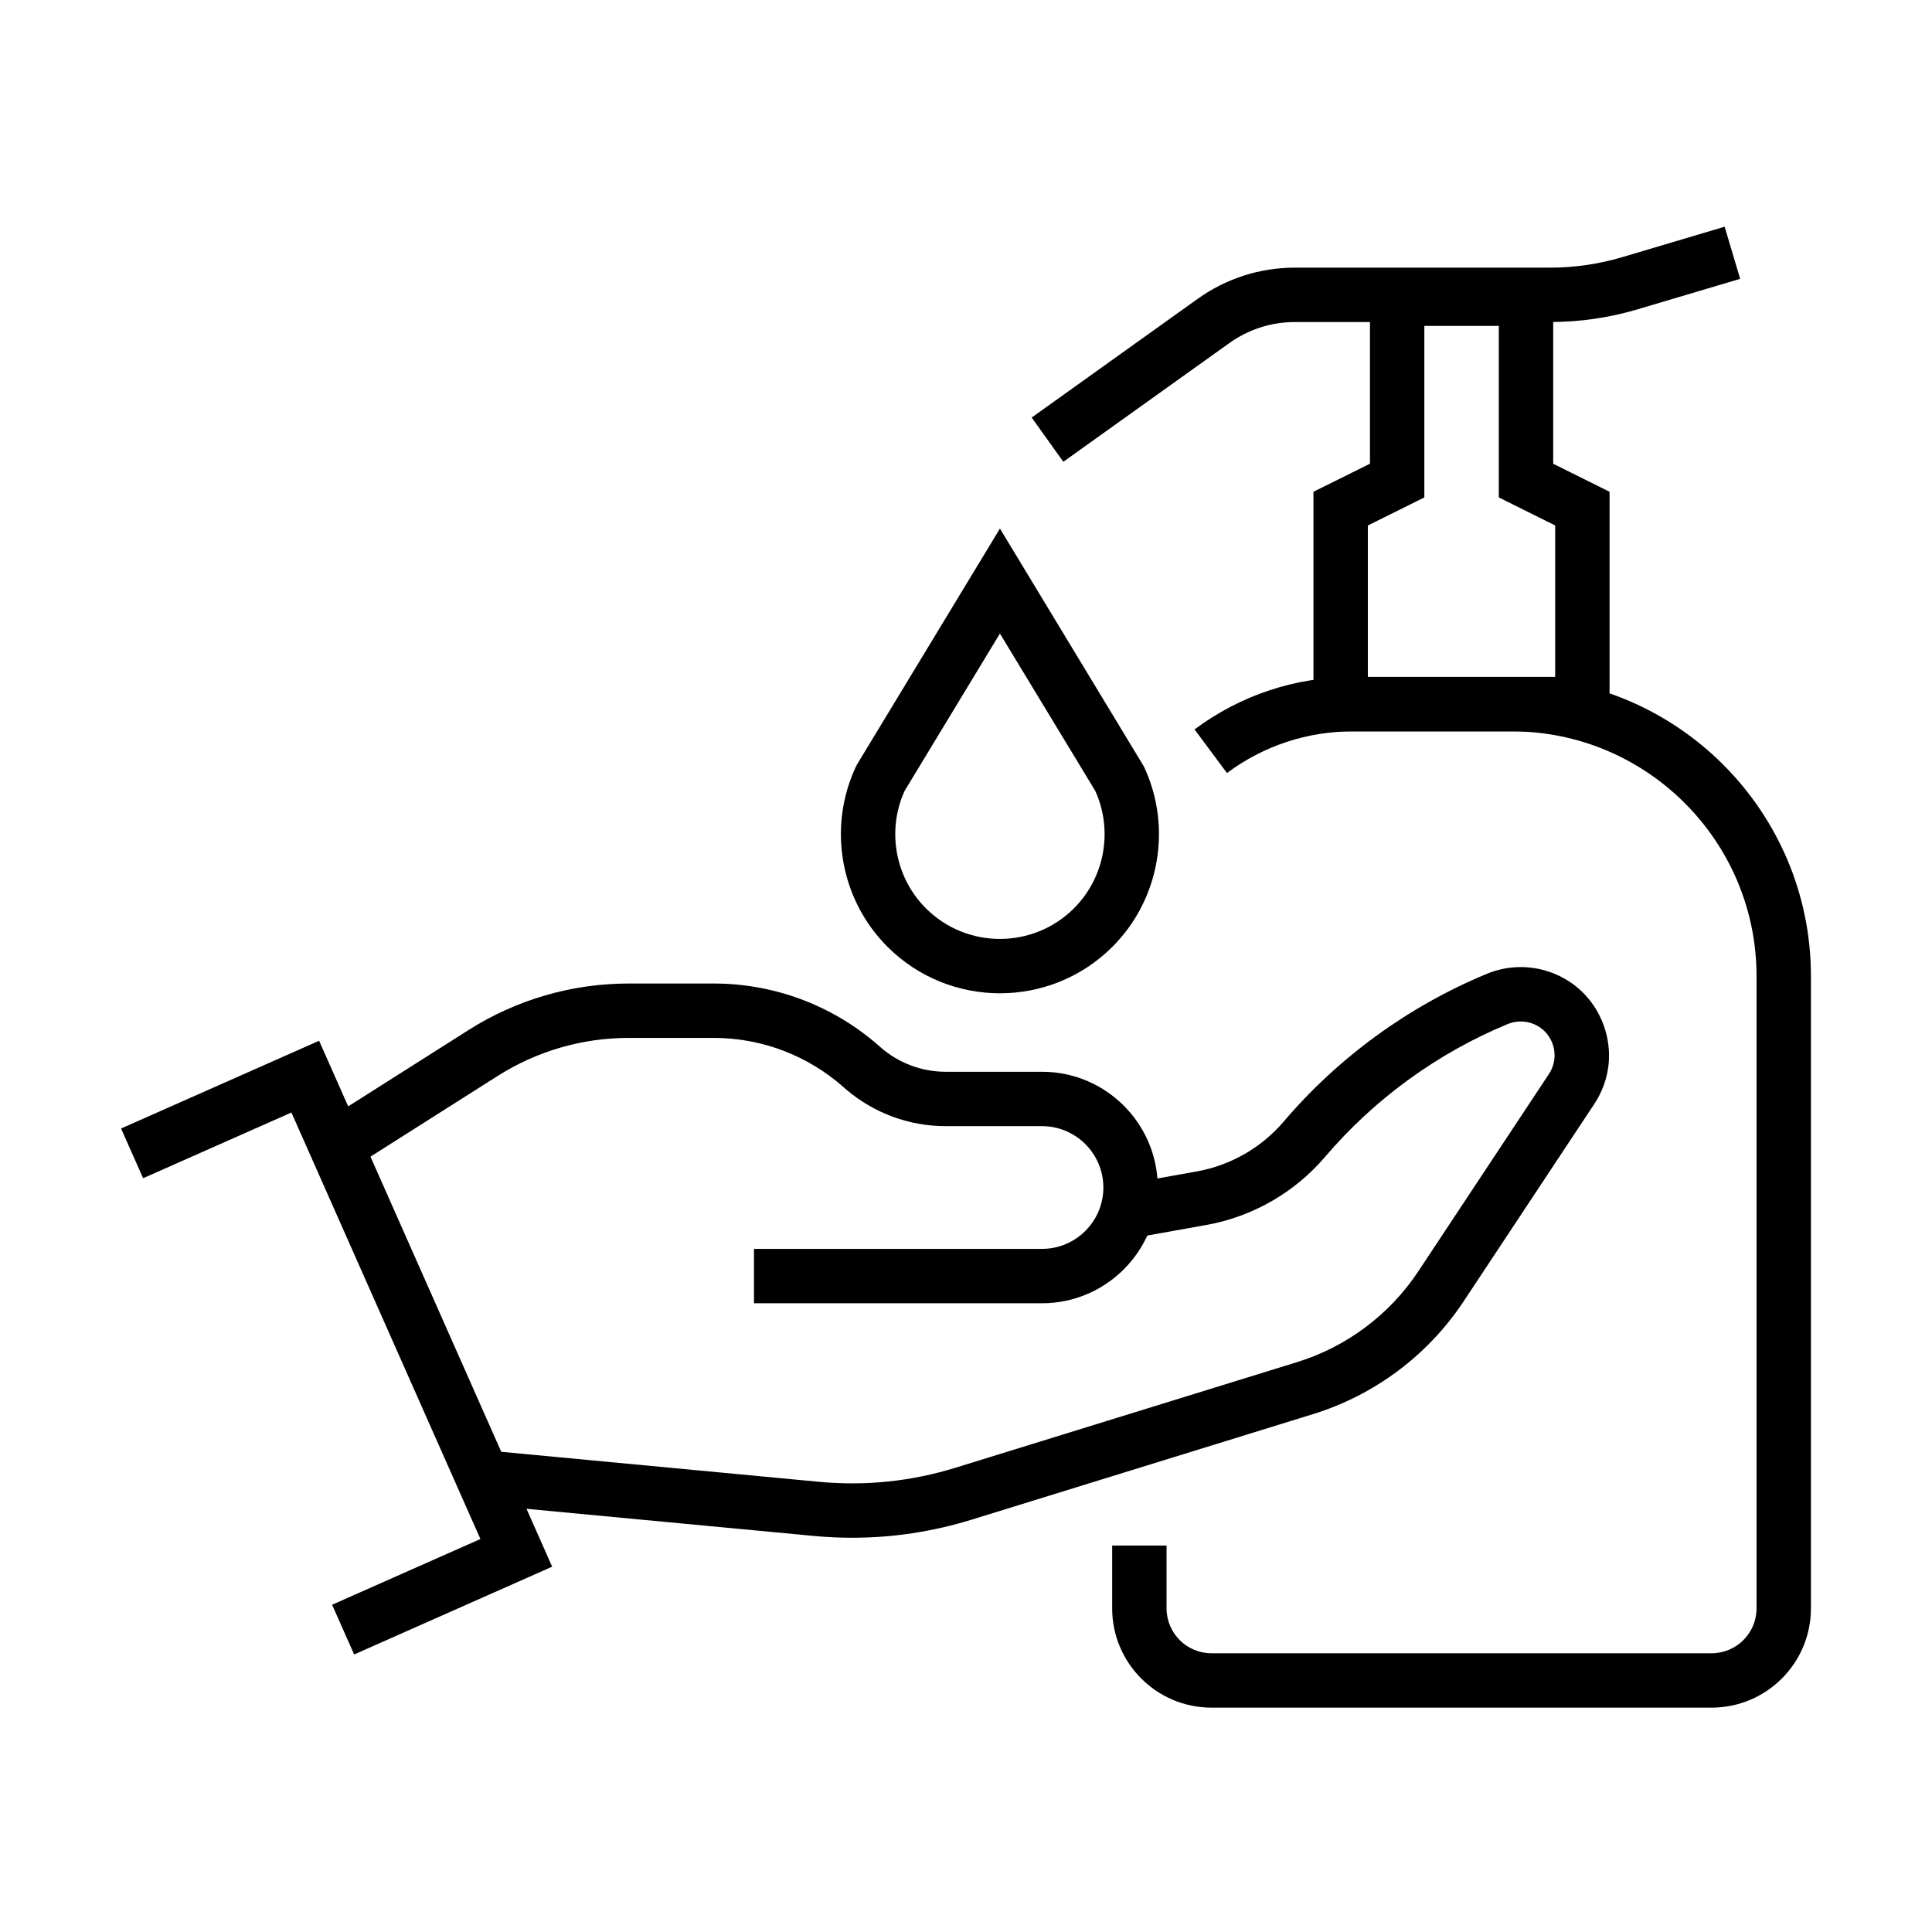
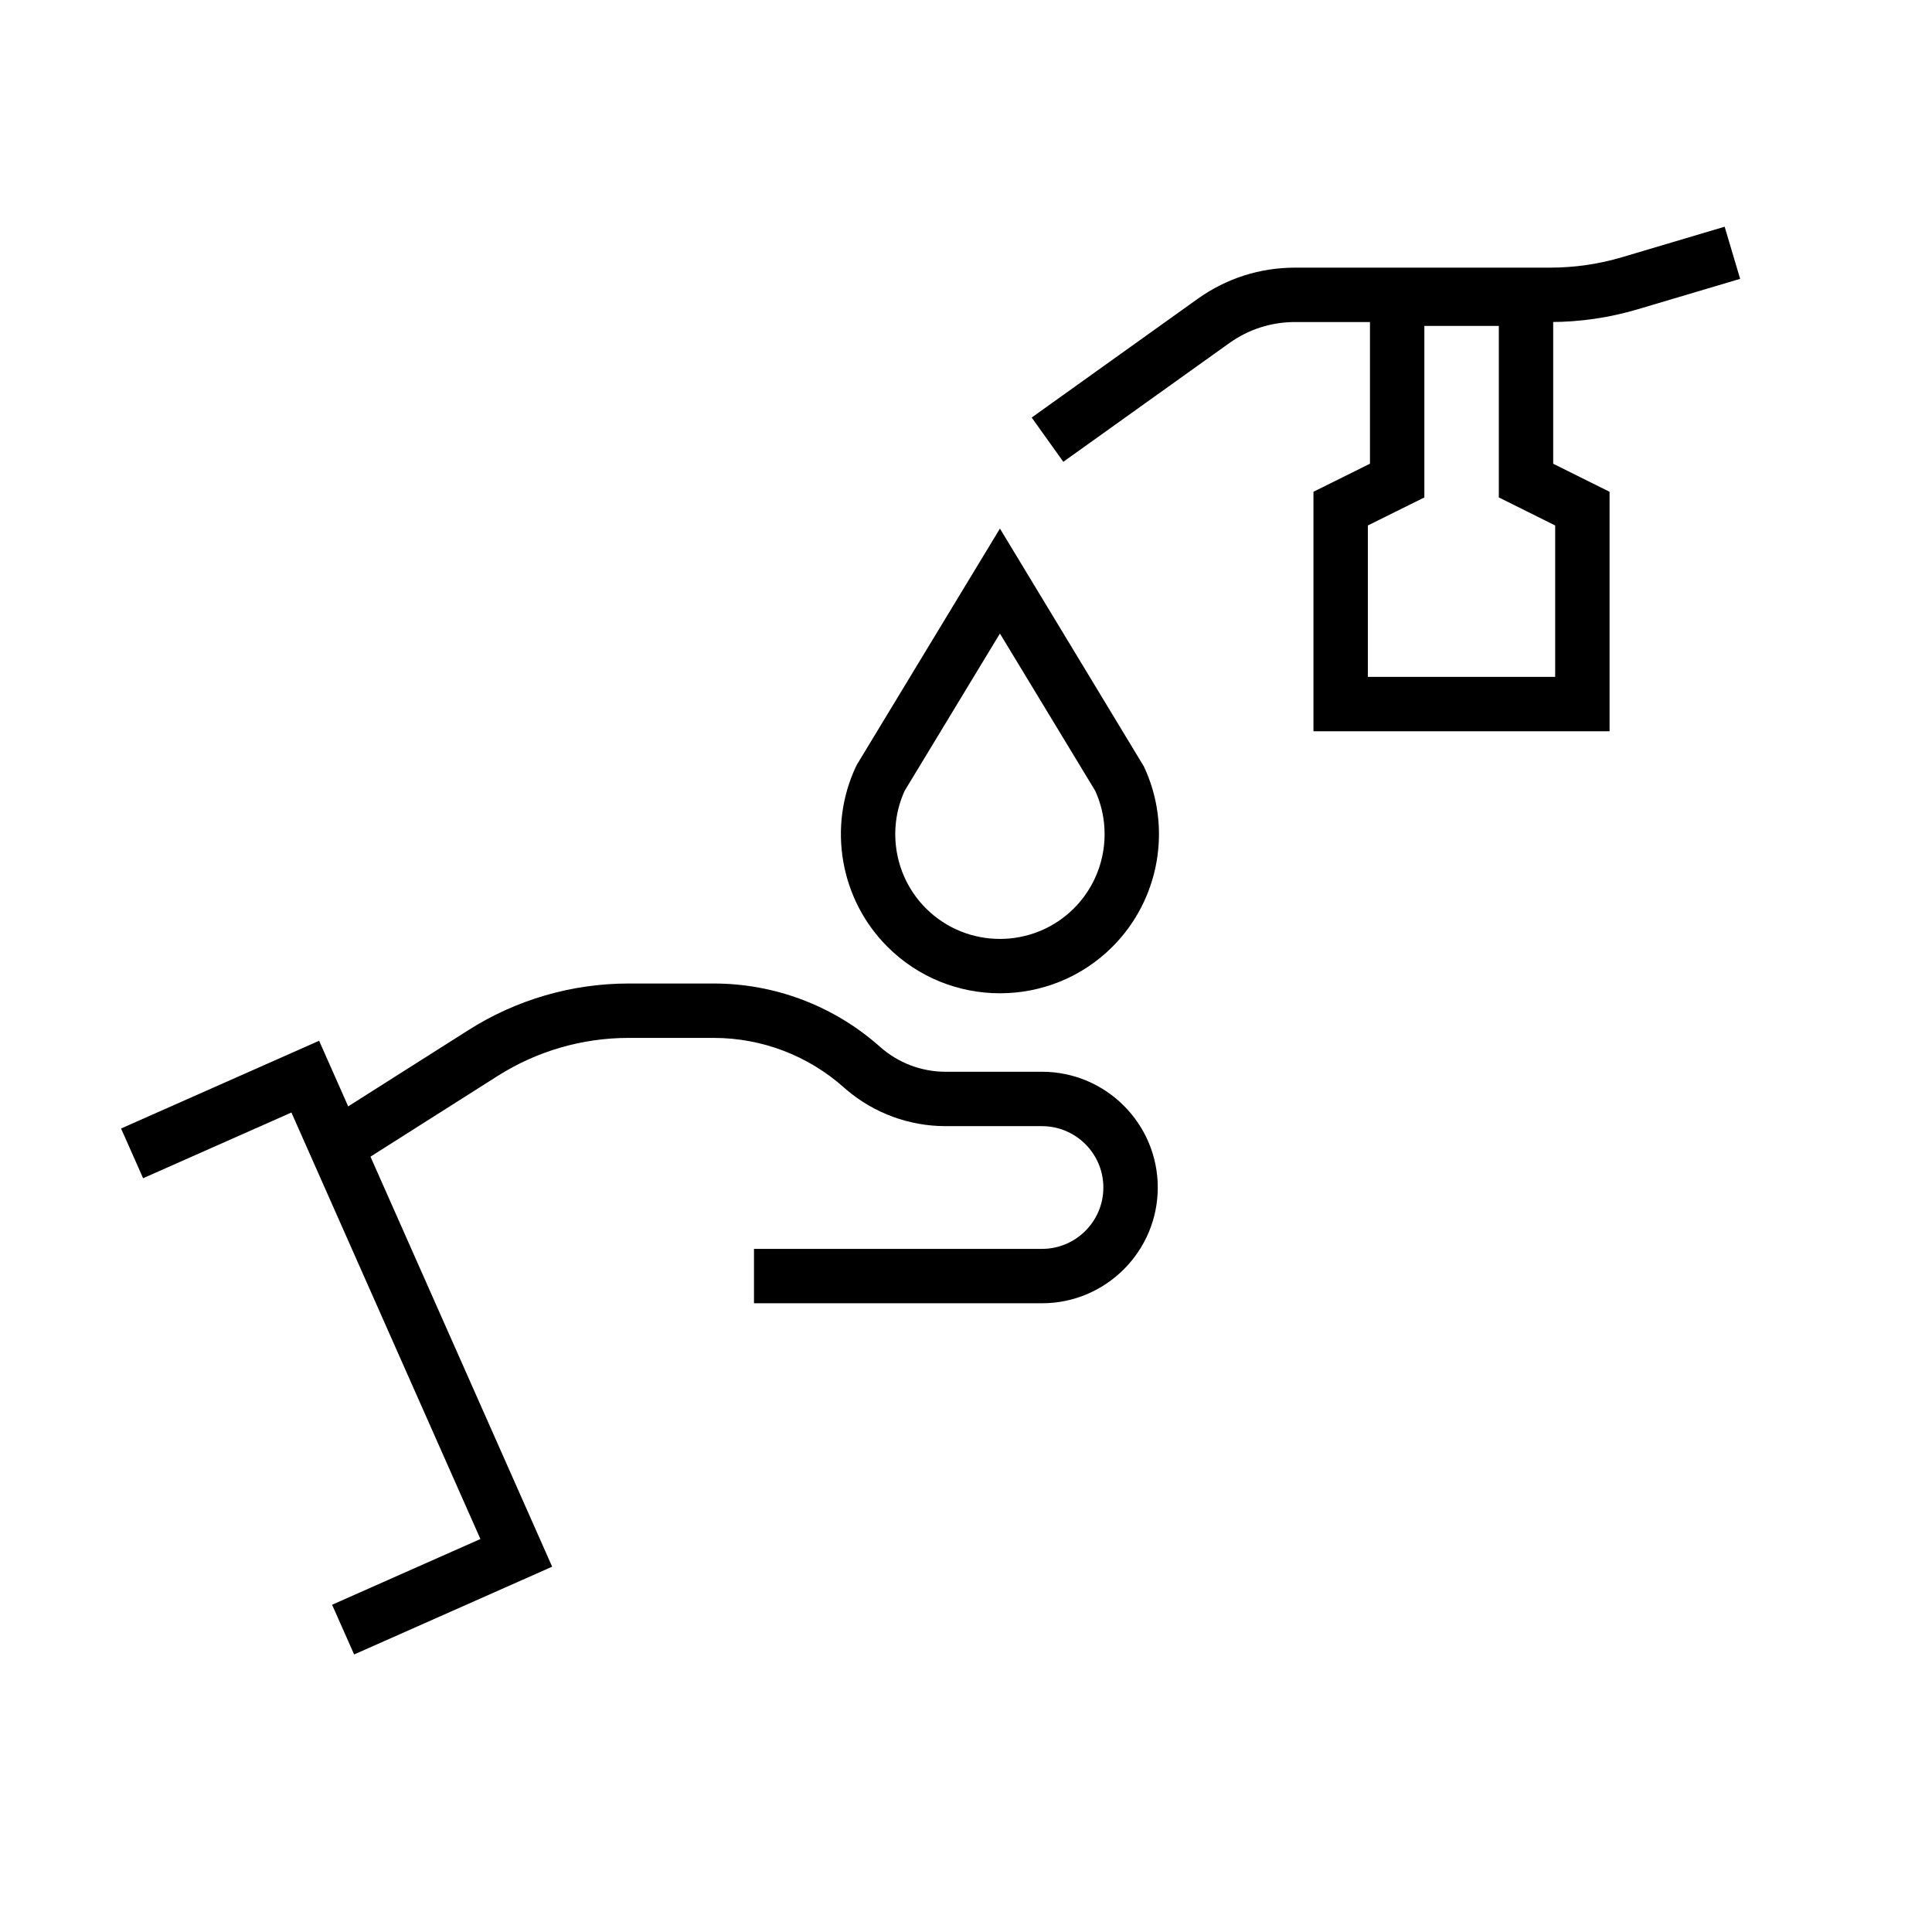
<svg xmlns="http://www.w3.org/2000/svg" fill="#000000" width="800px" height="800px" version="1.1" viewBox="144 144 512 512">
  <g>
    <path d="m408.99 407.23c-10.797 0-21.594-4.113-29.812-12.332-12.543-12.543-15.887-31.746-8.324-47.793l0.352-0.66 37.789-62.367 38.137 63.027c7.562 16.047 4.219 35.25-8.32 47.793-8.223 8.223-19.02 12.332-29.82 12.332zm-25.25-53.656c-4.781 10.492-2.543 22.965 5.629 31.137 10.816 10.816 28.426 10.82 39.246-0.004 8.172-8.168 10.41-20.637 5.629-31.133l-25.254-41.68z" />
-     <path d="m597.61 596.54h-132.57c-14.504 0-26.305-11.797-26.305-26.305v-16.645h14.414v16.645c0 6.559 5.336 11.895 11.891 11.895h132.57c6.559 0 11.891-5.336 11.891-11.895v-167.56c0-35.762-29.094-64.859-64.859-64.859h-42.125c-12.098 0-23.633 3.82-33.359 11.043l-8.594-11.562c12.227-9.09 26.734-13.895 41.953-13.895h42.125c43.711 0 79.273 35.562 79.273 79.273v167.56c0 14.508-11.797 26.305-26.305 26.305z" />
    <path d="m570.55 337.79h-78.469v-63.469l14.973-7.434v-50.93h48.559v50.938l14.938 7.43zm-64.055-14.41h49.641v-40.129l-14.934-7.43v-45.449h-19.734v45.453l-14.973 7.434z" />
    <path d="m425.79 266.38-8.383-11.727 43.977-31.449c7.57-5.414 16.496-8.277 25.809-8.277h67.602c6.473 0 12.906-0.934 19.121-2.781l27.133-8.066 4.109 13.816-27.137 8.066c-7.547 2.242-15.359 3.379-23.227 3.379h-67.602c-6.285 0-12.312 1.934-17.422 5.59z" />
    <path d="m237.85 582.45-5.84-13.176 39.305-17.418-50.086-113.03-39.305 17.414-5.84-13.176 52.484-23.254 61.762 139.38z" />
-     <path d="m420.14 489.38h-76.324v-14.414h76.324c8.969 0 16.262-7.293 16.262-16.262 0-8.965-7.297-16.262-16.262-16.262h-25.531c-9.629 0-18.902-3.406-26.234-9.613l-0.043-0.02-0.715-0.637c-9.512-8.457-21.758-13.117-34.484-13.117h-22.508c-12.32 0-24.336 3.488-34.742 10.09l-40.156 25.473-7.719-12.172 40.156-25.473c12.719-8.066 27.402-12.332 42.461-12.332h22.508c15.938 0 31.281 5.715 43.328 16.117l0.023 0.012 0.715 0.633c4.805 4.273 10.988 6.625 17.414 6.625h25.531c16.914 0 30.676 13.762 30.676 30.676 0 16.914-13.766 30.676-30.68 30.676z" />
-     <path d="m369.86 551.52c-3.387 0-6.781-0.156-10.188-0.48l-86.207-8.141 1.355-14.348 86.207 8.141c12.262 1.156 24.449-0.098 36.223-3.738l90.512-27.984c13.117-4.059 24.52-12.598 32.098-24.047l34.625-52.305c1.594-2.414 1.934-5.352 0.934-8.062-1.004-2.711-3.172-4.719-5.953-5.512-1.934-0.555-4.023-0.434-5.887 0.332-18.609 7.691-35.348 19.859-48.41 35.191-8.062 9.461-19.238 15.875-31.473 18.062l-19.75 3.531-2.539-14.188 19.75-3.531c8.957-1.602 17.141-6.297 23.039-13.223 14.535-17.062 33.168-30.602 53.879-39.164 4.852-2.004 10.301-2.316 15.344-0.875 7.246 2.066 12.902 7.309 15.516 14.379 2.613 7.066 1.727 14.727-2.434 21.012l-34.625 52.305c-9.41 14.219-23.566 24.824-39.855 29.863l-90.512 27.984c-10.328 3.191-20.938 4.797-31.648 4.797z" />
+     <path d="m420.14 489.38h-76.324v-14.414h76.324c8.969 0 16.262-7.293 16.262-16.262 0-8.965-7.297-16.262-16.262-16.262h-25.531c-9.629 0-18.902-3.406-26.234-9.613l-0.043-0.02-0.715-0.637c-9.512-8.457-21.758-13.117-34.484-13.117h-22.508c-12.32 0-24.336 3.488-34.742 10.09l-40.156 25.473-7.719-12.172 40.156-25.473c12.719-8.066 27.402-12.332 42.461-12.332h22.508c15.938 0 31.281 5.715 43.328 16.117l0.023 0.012 0.715 0.633c4.805 4.273 10.988 6.625 17.414 6.625h25.531c16.914 0 30.676 13.762 30.676 30.676 0 16.914-13.766 30.676-30.68 30.676" />
  </g>
</svg>